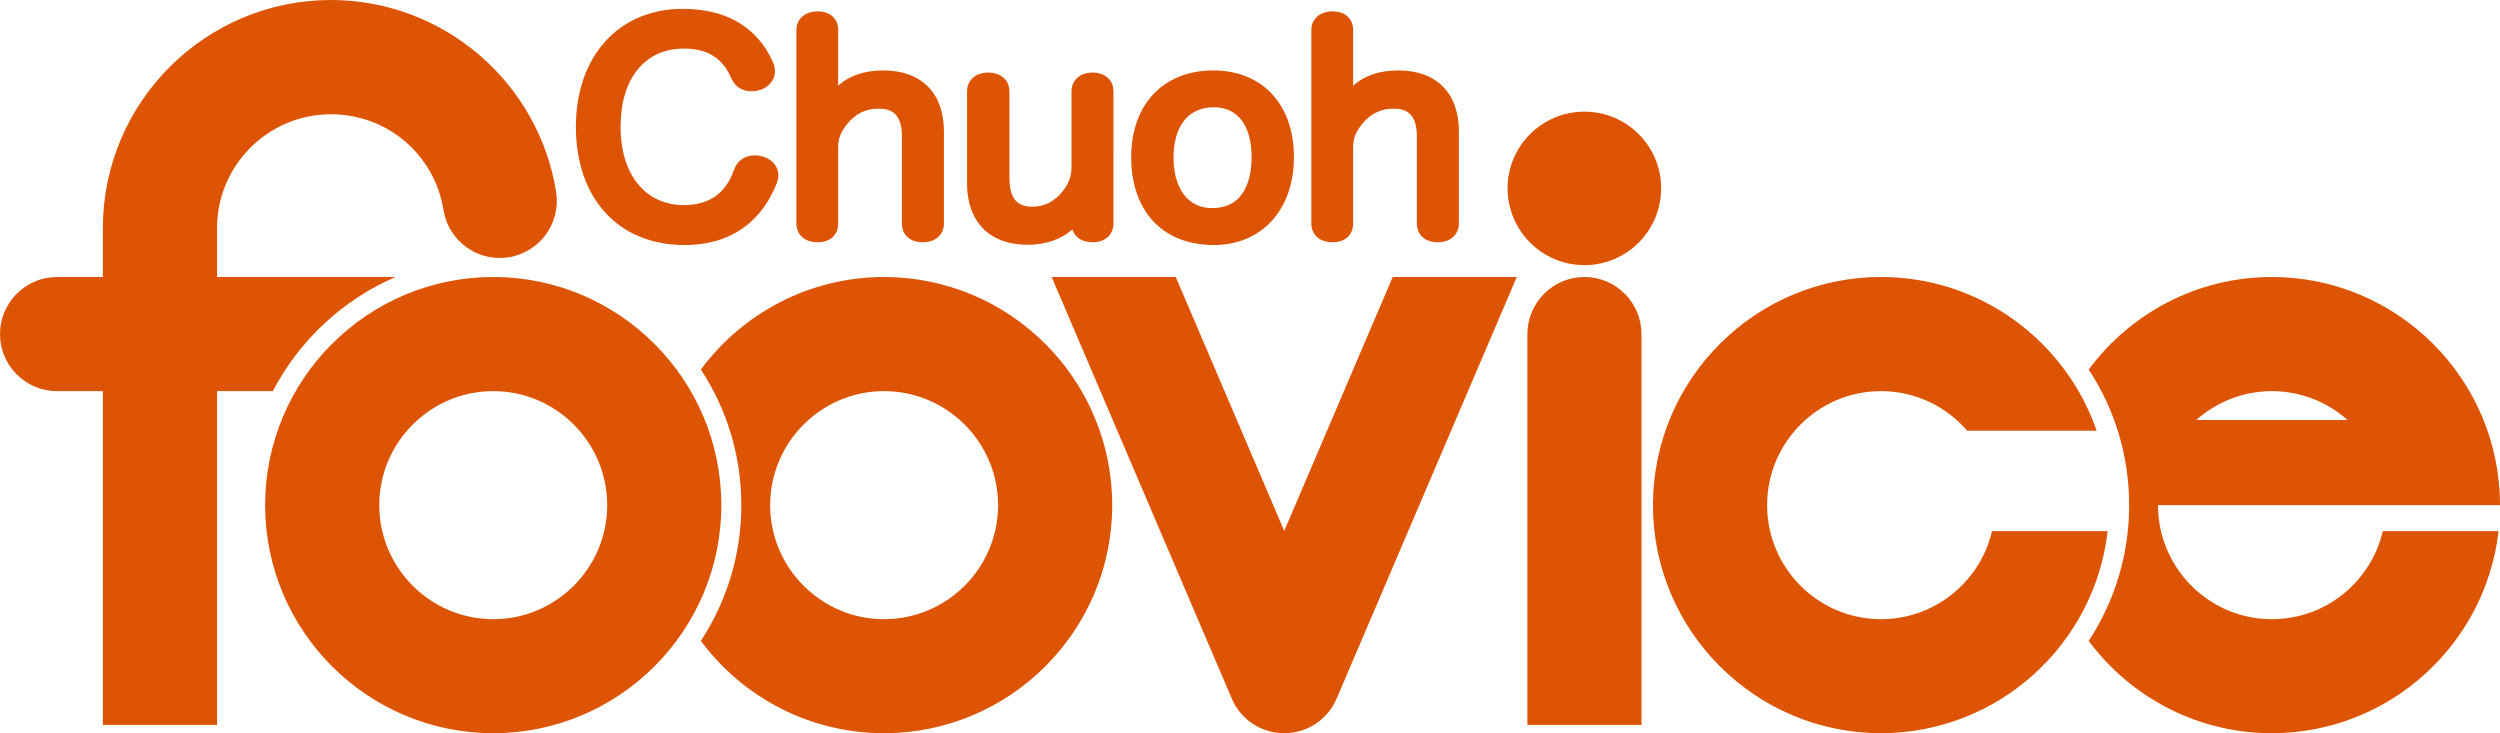
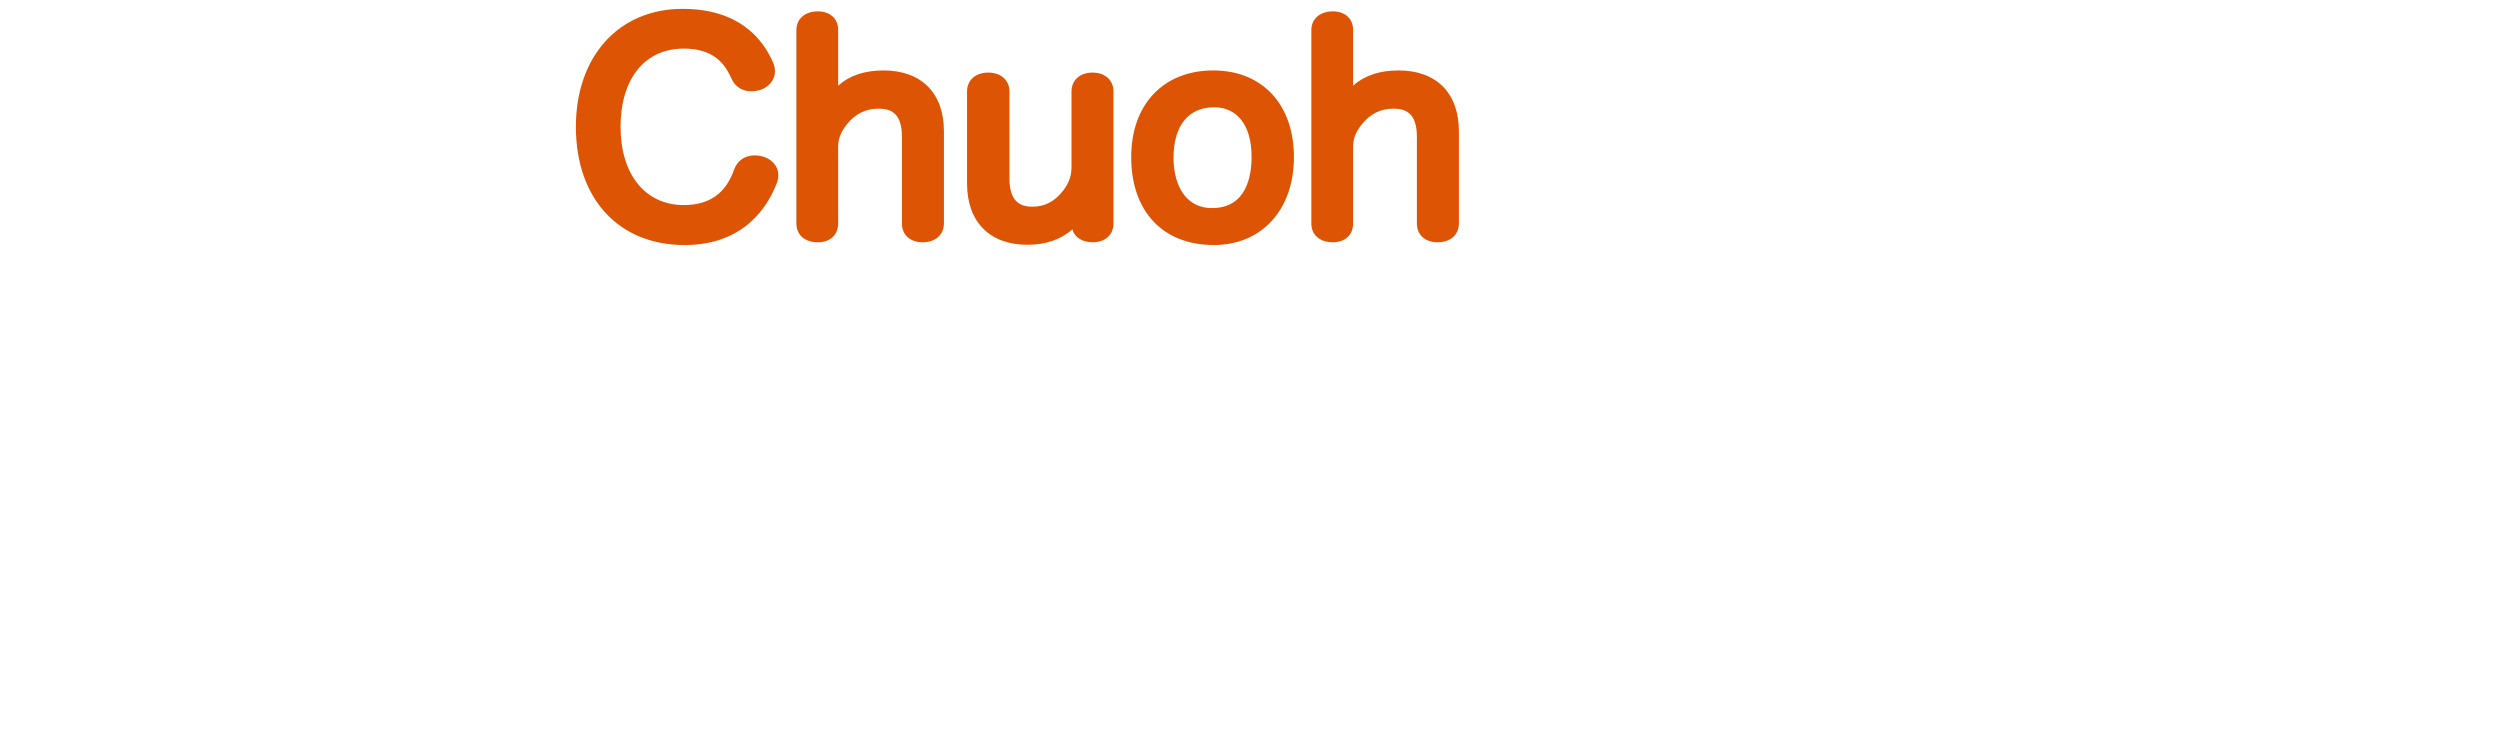
<svg xmlns="http://www.w3.org/2000/svg" width="367.057" height="107.65" viewBox="0 0 367.057 107.65">
  <defs>
    <style>.d{fill:#dd5504;}</style>
  </defs>
  <g id="a" />
  <g id="b">
    <g id="c">
      <g>
-         <path class="d" d="M72.426,40.67c-18.482,0-33.499,15.017-33.499,33.499,0,18.464,15.017,33.481,33.499,33.481,18.464,0,33.481-15.017,33.481-33.481,0-18.482-15.017-33.499-33.481-33.499Zm0,50.24c-9.232,0-16.741-7.517-16.741-16.741s7.508-16.741,16.741-16.741c9.223,0,16.723,7.518,16.723,16.741s-7.5,16.741-16.723,16.741Zm-14.338-50.24H31.867v-7.17c0-9.223,7.499-16.722,16.723-16.722,8.269,0,15.21,5.904,16.52,14.045,.725,4.565,5.024,7.682,9.599,6.949,4.575-.752,7.674-5.042,6.94-9.626-1.247-7.774-5.235-14.888-11.239-20.041C64.341,2.879,56.603,0,48.59,0,30.126,0,15.1,15.036,15.1,33.5v7.17h-6.72c-4.621,0-8.38,3.759-8.38,8.398,0,4.602,3.759,8.361,8.38,8.361h6.72v49.012H31.867V57.428h8.197c3.869-7.444,10.258-13.422,18.024-16.759Zm174.539-1.742c6.234,0,11.268-5.06,11.268-11.276s-5.034-11.259-11.268-11.259c-6.225,0-11.277,5.043-11.277,11.259s5.052,11.276,11.277,11.276Zm0,1.742c-4.621,0-8.37,3.759-8.37,8.398v57.373h16.75V49.067c0-4.639-3.751-8.398-8.38-8.398Zm59.848,37.313c-1.742,7.408-8.38,12.926-16.3,12.926-9.224,0-16.723-7.517-16.723-16.741s7.499-16.741,16.723-16.741c5.06,0,9.589,2.256,12.651,5.813h19.014c-4.538-13.129-17.016-22.572-31.666-22.572-18.446,0-33.482,15.017-33.482,33.499,0,18.464,15.036,33.481,33.482,33.481,17.189,0,31.381-12.999,33.279-29.667h-16.979ZM129.8,40.67c-11.002,0-20.794,5.354-26.899,13.586,3.759,5.703,5.941,12.56,5.941,19.913s-2.182,14.193-5.941,19.932c6.106,8.214,15.898,13.55,26.899,13.55,18.473,0,33.499-15.017,33.499-33.481,0-18.482-15.026-33.499-33.499-33.499Zm0,50.24c-9.214,0-16.723-7.517-16.723-16.741s7.508-16.741,16.723-16.741c9.232,0,16.741,7.518,16.741,16.741s-7.508,16.741-16.741,16.741Zm203.766,0c-9.223,0-16.722-7.517-16.722-16.741h50.212c0-18.482-15.026-33.499-33.491-33.499-11.01,0-20.793,5.354-26.898,13.586,3.759,5.703,5.941,12.56,5.941,19.913s-2.182,14.193-5.941,19.932c6.106,8.214,15.888,13.55,26.898,13.55,17.181,0,31.373-12.999,33.28-29.667h-16.998c-1.724,7.408-8.361,12.926-16.282,12.926Zm0-33.481c4.272,0,8.16,1.614,11.111,4.236h-22.214c2.961-2.622,6.848-4.236,11.102-4.236Zm-145.01,20.518l-15.924-37.277h-18.227l26.441,61.884c1.32,3.099,4.345,5.097,7.709,5.097,3.347,0,6.39-1.998,7.702-5.097l26.44-61.884h-18.217l-15.925,37.277Z" />
        <path class="d" d="M160.421,10.653c-1.852,0-3.099,1.119-3.099,2.768v11.094c0,1.301-.348,2.292-1.192,3.429-1.247,1.614-2.713,2.402-4.529,2.402-1.576,0-3.392-.496-3.392-4.163V13.422c0-1.649-1.256-2.768-3.117-2.768-1.852,0-3.108,1.119-3.108,2.768v13.514c0,5.629,3.309,9.003,8.865,9.003,2.678,0,4.905-.771,6.602-2.256,.33,1.173,1.449,1.889,3.007,1.889,1.815,0,3.025-1.118,3.025-2.768V13.422c0-1.649-1.228-2.768-3.061-2.768Zm-48.498,12.304c-.386-.092-.771-.147-1.119-.147-1.403,0-2.512,.752-2.988,1.999l-.019,.037c-1.21,3.539-3.64,5.263-7.408,5.263-5.638,0-9.277-4.511-9.277-11.46,0-7.096,3.557-11.515,9.277-11.515,4.474,0,6.088,2.292,7.069,4.529l.027,.055c.531,1.064,1.558,1.687,2.814,1.687,.504,0,.962-.092,1.375-.221,1.054-.348,2.108-1.32,2.108-2.732,0-.439-.092-.862-.266-1.247-1.558-3.612-5.115-7.903-13.303-7.903-9.361,0-15.659,6.968-15.659,17.31,0,10.543,6.262,17.364,15.961,17.364,8.838,0,12.285-5.758,13.578-9.205,.129-.385,.183-.715,.183-1.064,0-1.466-1.182-2.457-2.355-2.75Zm17.803-12.616c-2.741,0-4.95,.715-6.665,2.237V4.401c0-1.65-1.173-2.732-2.989-2.732-1.879,0-3.144,1.1-3.144,2.732v28.402c0,1.687,1.228,2.768,3.144,2.768,1.816,0,2.989-1.081,2.989-2.768v-11.185c0-1.247,.339-2.145,1.256-3.337,1.247-1.558,2.768-2.328,4.666-2.328,1.596,0,3.439,.458,3.439,4.088v12.762c0,1.687,1.201,2.768,3.061,2.768,1.862,0,3.108-1.118,3.108-2.768v-13.514c0-5.629-3.31-8.948-8.866-8.948Zm48.407,0c-7.316,0-12.047,4.988-12.047,12.725,0,7.957,4.639,12.909,12.139,12.909,7.032,0,11.753-5.19,11.753-12.909,0-7.738-4.648-12.725-11.845-12.725Zm-.165,20.207c-4.181,0-5.666-3.796-5.666-7.371,0-4.713,2.172-7.426,5.96-7.426,3.456,0,5.5,2.732,5.5,7.279,0,2.805-.752,7.518-5.794,7.518Zm27.375-20.207c-2.741,0-4.96,.715-6.674,2.237V4.401c0-1.65-1.173-2.732-2.989-2.732-1.87,0-3.144,1.1-3.144,2.732v28.402c0,1.687,1.237,2.768,3.144,2.768,1.816,0,2.989-1.081,2.989-2.768v-11.185c0-1.247,.339-2.145,1.256-3.337,1.247-1.558,2.768-2.328,4.648-2.328,1.614,0,3.457,.458,3.457,4.088v12.762c0,1.687,1.201,2.768,3.071,2.768,1.852,0,3.099-1.118,3.099-2.768v-13.514c0-5.629-3.31-8.948-8.857-8.948Z" />
      </g>
    </g>
  </g>
</svg>